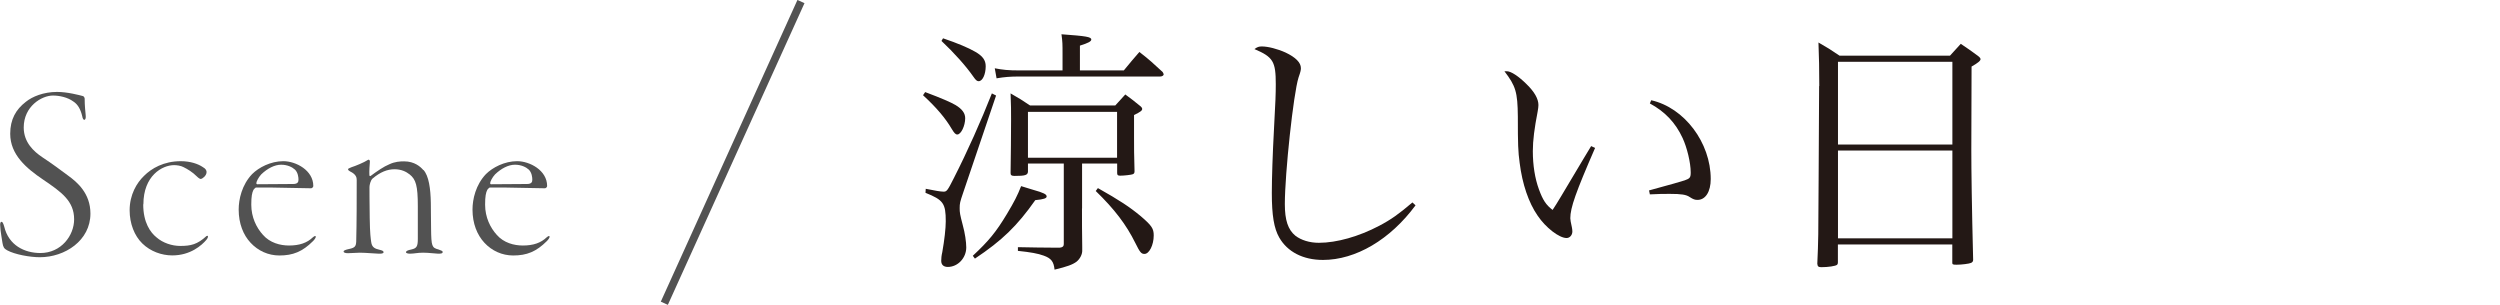
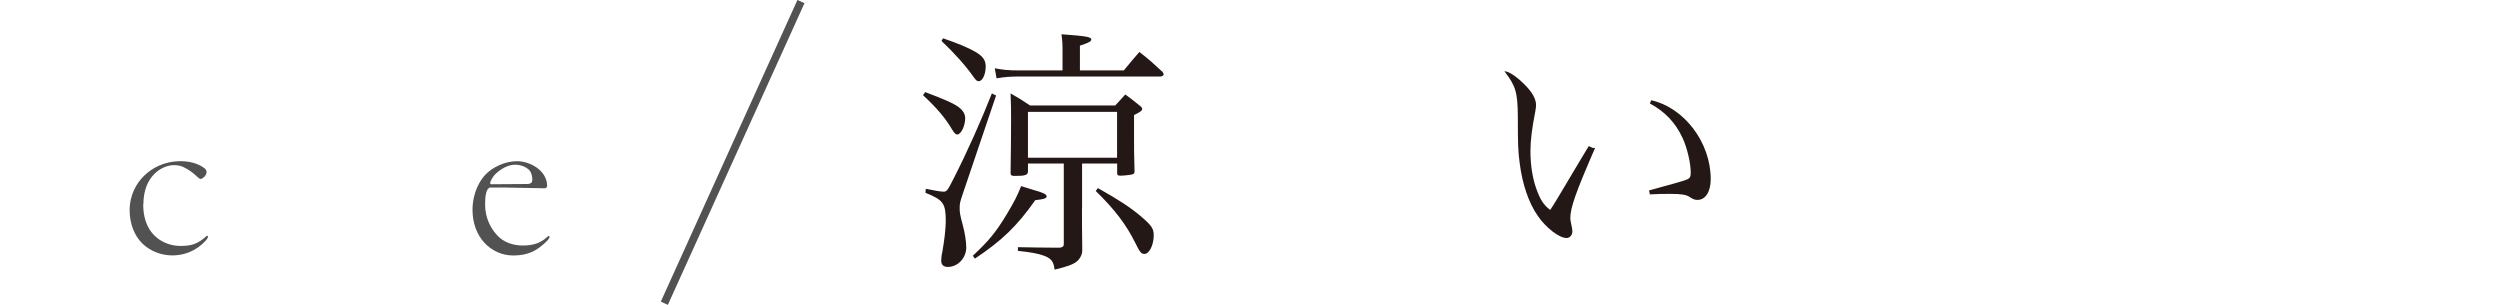
<svg xmlns="http://www.w3.org/2000/svg" id="_レイヤー_2" viewBox="0 0 303.54 37.01">
  <defs>
    <style>.cls-1,.cls-2{fill:none;}.cls-3{fill:#525252;}.cls-4{fill:#231815;}.cls-2{stroke:#525252;stroke-miterlimit:10;stroke-width:.94px;}</style>
  </defs>
  <g id="design">
    <path class="cls-4" d="M112.33,11.18c2.05.77,3.07,1.22,3.68,1.57.8.48,1.18.99,1.18,1.6,0,.93-.51,1.98-.96,1.98-.22,0-.38-.19-.67-.67-.77-1.31-1.82-2.56-3.49-4.1l.26-.38ZM112.39,22.92c1.09.22,1.82.35,2.18.35.38,0,.48-.13,1.25-1.66,1.63-3.2,3.3-6.94,4.61-10.27l.51.26-4,11.81c-.38,1.12-.42,1.28-.42,1.86,0,.54.03.74.38,2.08.26.93.42,2.02.42,2.69,0,1.28-1.02,2.37-2.24,2.37-.51,0-.8-.26-.8-.74,0-.29.03-.64.13-1.06.26-1.47.42-2.88.42-3.74,0-2.18-.29-2.59-2.46-3.46l.03-.48ZM114.5,4.65c1.79.61,3.07,1.15,3.9,1.63.9.51,1.28,1.02,1.28,1.76,0,.99-.38,1.82-.86,1.82-.19,0-.35-.13-.61-.51-.93-1.34-2.37-2.94-3.9-4.38l.19-.32ZM118.12,31.05c1.92-1.79,2.82-2.88,4.13-5.06.9-1.5,1.28-2.24,1.73-3.39.64.19,1.15.35,1.47.45,1.25.35,1.63.54,1.63.8,0,.22-.32.35-1.38.45-2.21,3.14-4.03,4.9-7.33,7.1l-.26-.35ZM136.45,8.55c.83-1.02,1.09-1.31,1.89-2.24,1.28.99,1.63,1.34,2.82,2.43.06.1.13.22.13.29,0,.13-.19.26-.42.26h-17.09c-1.15,0-1.82.06-2.78.22l-.22-1.22c.99.19,1.63.26,3.01.26h5.22v-2.02c0-1.15,0-1.44-.13-2.37,3.01.22,3.62.32,3.62.64,0,.22-.35.42-1.38.74v3.01h5.34ZM131.37,25.32c0,1.41,0,2.98.03,4.67v.38c.03.48-.26,1.06-.7,1.41-.48.35-1.09.58-2.66.96-.1-.99-.42-1.38-1.31-1.7-.7-.26-1.6-.42-3.14-.58v-.45c1.6.03,3.2.06,4.32.06h.77c.32-.03.48-.16.48-.42v-9.79h-4.35v.99c-.03.42-.35.51-1.63.51-.38,0-.48-.1-.48-.35.03-1.92.06-4.8.06-6.5,0-1.06,0-1.7-.06-3.17,1.06.61,1.38.8,2.37,1.47h10.34c.54-.61.7-.77,1.22-1.34.8.58,1.02.77,1.73,1.34.26.19.32.32.32.42,0,.19-.19.35-.99.74v2.56c0,1.31,0,2.34.06,4.26,0,.22-.06.32-.26.38-.19.06-.99.16-1.47.16-.29,0-.38-.06-.38-.32v-1.15h-4.26v5.44ZM124.81,19.15h10.82v-5.57h-10.82v5.57ZM133.29,22.83c2.66,1.5,3.87,2.3,5.22,3.42,1.34,1.15,1.57,1.5,1.57,2.34,0,1.15-.54,2.24-1.12,2.24-.38,0-.54-.16-1.12-1.34-1.09-2.21-2.53-4.1-4.8-6.3l.26-.35Z" />
-     <path class="cls-4" d="M171.86,24.94c-3.07,4.16-7.26,6.62-11.23,6.62-2.43,0-4.32-.99-5.31-2.72-.64-1.12-.9-2.69-.9-5.41,0-1.76.1-4.8.26-7.71.19-3.46.22-4.35.22-5.5,0-2.75-.32-3.3-2.59-4.26.35-.26.54-.32.9-.32.74,0,1.89.29,2.88.74,1.22.58,1.86,1.22,1.86,1.89,0,.22-.03.42-.29,1.15-.61,1.92-1.66,11.62-1.66,15.36,0,1.95.38,3.1,1.28,3.84.7.54,1.73.86,2.85.86,2.18,0,4.86-.77,7.3-2.05,1.47-.77,2.4-1.44,4.06-2.85l.38.35Z" />
-     <path class="cls-4" d="M193.67,17.96c-2.34,5.38-3.01,7.26-3.01,8.54q0,.26.19,1.09c.03.16.06.35.06.51,0,.45-.32.8-.7.8-.9,0-2.53-1.25-3.52-2.72-1.09-1.57-1.86-3.84-2.18-6.4-.19-1.41-.22-2.21-.22-5.63-.03-2.98-.26-3.71-1.63-5.5h.29c.51,0,1.44.61,2.4,1.57.96.93,1.44,1.79,1.44,2.53,0,.19-.03.45-.1.83-.38,1.95-.58,3.46-.58,4.77,0,1.73.26,3.33.74,4.64s.86,1.89,1.66,2.5q.35-.51,1.06-1.7,1.02-1.73,2.69-4.51.51-.83.93-1.54l.48.22ZM200.48,12.17c4.03.9,7.23,5.15,7.23,9.57,0,1.54-.64,2.53-1.6,2.53-.32,0-.51-.06-.96-.35-.42-.29-1.02-.38-2.4-.38-.74,0-1.34,0-2.43.06l-.1-.48c2.59-.7,4.03-1.12,4.32-1.22.64-.22.74-.35.74-.96,0-1.18-.45-3.04-.99-4.19-.86-1.86-2.14-3.2-3.97-4.19l.16-.38Z" />
-     <path class="cls-4" d="M220.89,10.44c0-2.37-.03-3.17-.1-5.28,1.12.64,1.47.86,2.56,1.6h13.41c.58-.64.74-.83,1.31-1.44.9.61,1.18.8,2.05,1.44.26.19.35.32.35.42,0,.19-.29.45-1.09.9l-.03,10.14c0,2.46.06,6.88.22,13.25v.1c0,.16-.1.29-.26.35-.19.1-1.15.22-1.73.22-.45,0-.54-.03-.54-.22v-2.24h-13.89v2.18c0,.16-.03.22-.1.29-.19.16-1.09.29-1.92.29-.35,0-.45-.1-.48-.42.13-2.88.13-3.33.16-10.14l.06-11.42ZM237.05,7.5h-13.89v10.05h13.89V7.5ZM223.16,18.28v10.66h13.89v-10.66h-13.89Z" />
-     <path class="cls-3" d="M10.07,11.66c.15.06.21.24.21.33,0,.81.09,1.66.12,1.96.06.42-.06.6-.15.6-.12,0-.21-.12-.27-.45-.18-.78-.51-1.42-1.08-1.78-.69-.51-1.69-.72-2.47-.72-1.38,0-3.55,1.32-3.55,3.88,0,1.81,1.23,2.92,2.26,3.61,1.23.81,2.2,1.54,3.13,2.23,1.08.78,2.71,2.14,2.71,4.61,0,3.28-3.1,5.3-6.14,5.3-1.2,0-3.04-.33-3.97-.84-.39-.21-.48-.39-.57-.9-.06-.51-.24-1.29-.27-2.05-.03-.24,0-.51.15-.51.12,0,.21.15.33.57.54,2.29,2.47,3.22,4.4,3.22,2.5,0,4.09-2.11,4.09-4.09,0-2.23-1.54-3.31-3.76-4.82-2.05-1.38-4-3.04-4-5.57,0-1.75.69-2.95,1.9-3.88.78-.63,2.14-1.2,3.79-1.2,1.26,0,2.71.39,3.16.51Z" />
+     <path class="cls-4" d="M193.67,17.96c-2.34,5.38-3.01,7.26-3.01,8.54q0,.26.19,1.09c.03.16.06.35.06.51,0,.45-.32.8-.7.8-.9,0-2.53-1.25-3.52-2.72-1.09-1.57-1.86-3.84-2.18-6.4-.19-1.41-.22-2.21-.22-5.63-.03-2.98-.26-3.71-1.63-5.5c.51,0,1.44.61,2.4,1.57.96.93,1.44,1.79,1.44,2.53,0,.19-.03.45-.1.83-.38,1.95-.58,3.46-.58,4.77,0,1.73.26,3.33.74,4.64s.86,1.89,1.66,2.5q.35-.51,1.06-1.7,1.02-1.73,2.69-4.51.51-.83.93-1.54l.48.22ZM200.48,12.17c4.03.9,7.23,5.15,7.23,9.57,0,1.54-.64,2.53-1.6,2.53-.32,0-.51-.06-.96-.35-.42-.29-1.02-.38-2.4-.38-.74,0-1.34,0-2.43.06l-.1-.48c2.59-.7,4.03-1.12,4.32-1.22.64-.22.74-.35.74-.96,0-1.18-.45-3.04-.99-4.19-.86-1.86-2.14-3.2-3.97-4.19l.16-.38Z" />
    <path class="cls-3" d="M17.39,24.81c0,2.26.9,3.43,1.6,4,.78.69,1.9,1.05,2.89,1.05,1.29,0,2.08-.18,3.19-1.2.03-.03.18-.06.18.03,0,.12-.03.24-.21.45-.54.63-1.9,1.87-4.12,1.87-1.29,0-2.65-.48-3.64-1.45-.96-.93-1.54-2.41-1.54-4.03,0-1.9.87-3.34,1.75-4.18.9-.9,2.38-1.78,4.46-1.78,1.17,0,2.11.33,2.68.72.39.21.45.45.45.6,0,.48-.57.84-.69.84s-.3-.12-.48-.3c-.54-.54-1.14-.9-1.63-1.14-.33-.18-.84-.24-1.14-.24-1.45,0-3.73,1.29-3.73,4.76Z" />
-     <path class="cls-3" d="M38.04,22.59c0,.12-.15.27-.27.27-.21,0-4.21-.09-4.85-.09h-1.84c-.06,0-.24.18-.3.27-.18.36-.27.81-.27,1.81,0,1.54.63,2.8,1.42,3.67.84.96,2.08,1.29,3.16,1.29,1.29,0,2.2-.33,2.89-.99.27-.24.36-.18.36-.06,0,.09-.12.3-.33.51-1.29,1.29-2.44,1.75-4.09,1.75-1.35,0-2.59-.57-3.49-1.54-.9-.96-1.45-2.35-1.45-4.03,0-1.26.39-3.01,1.63-4.31.81-.81,2.26-1.57,3.79-1.57s3.64,1.11,3.64,3.01ZM31.72,21.17c-.36.39-.6.9-.6,1.08,0,.06.06.12.09.12l4.37-.03c.6,0,.66-.27.66-.54s-.06-.84-.42-1.2c-.33-.3-.9-.6-1.69-.6s-1.66.45-2.41,1.17Z" />
-     <path class="cls-3" d="M51.41,20.63c.66.72.87,2.29.9,4,0,1.51.03,1.75.03,3.16.03,2.11.09,2.29.9,2.5.33.12.51.18.51.3,0,.21-.27.21-.57.21-.27,0-1.11-.12-1.81-.12s-1.05.12-1.6.12c-.24,0-.48-.06-.48-.18s.18-.24.66-.33c.66-.15.78-.39.78-1.32v-3.94c0-2.5-.24-3.25-.99-3.85-.45-.36-1.05-.63-1.84-.63-.87,0-1.72.33-2.68,1.14-.24.24-.36.78-.36,1.02,0,.27,0,1.87.03,3.76.03,1.99.12,2.47.18,2.92.09.69.51.81.99.93.36.09.51.15.51.3,0,.18-.3.18-.6.18-.24,0-1.6-.12-2.29-.12-.39,0-.99.06-1.42.06-.33,0-.54-.06-.54-.21,0-.12.24-.21.66-.3.72-.15.84-.33.87-.9.06-2.35.06-5.15.06-7.47,0-.3-.06-.69-.81-1.05-.15-.09-.24-.15-.24-.27,0-.06.12-.12.42-.24.48-.15,1.51-.57,2.02-.9.09-.06.24.06.21.24-.03.36-.09,1.17-.06,1.63,0,.06.06.15.15.09.81-.6,1.6-1.14,2.26-1.41.69-.33,1.32-.36,1.81-.36,1.26,0,1.99.66,2.32,1.05Z" />
    <path class="cls-3" d="M66.43,22.59c0,.12-.15.27-.27.27-.21,0-4.21-.09-4.85-.09h-1.84c-.06,0-.24.18-.3.27-.18.36-.27.81-.27,1.81,0,1.54.63,2.8,1.42,3.67.84.96,2.08,1.29,3.16,1.29,1.29,0,2.2-.33,2.89-.99.27-.24.36-.18.36-.06,0,.09-.12.3-.33.51-1.29,1.29-2.44,1.75-4.09,1.75-1.35,0-2.59-.57-3.49-1.54s-1.45-2.35-1.45-4.03c0-1.26.39-3.01,1.63-4.31.81-.81,2.26-1.57,3.79-1.57s3.64,1.11,3.64,3.01ZM60.11,21.17c-.36.39-.6.9-.6,1.08,0,.06.06.12.09.12l4.37-.03c.6,0,.66-.27.66-.54s-.06-.84-.42-1.2c-.33-.3-.9-.6-1.69-.6s-1.66.45-2.41,1.17Z" />
    <line class="cls-2" x1="97.25" y1=".19" x2="80.66" y2="36.82" />
    <rect class="cls-1" y="16.23" width="303.54" height="8.86" />
  </g>
</svg>